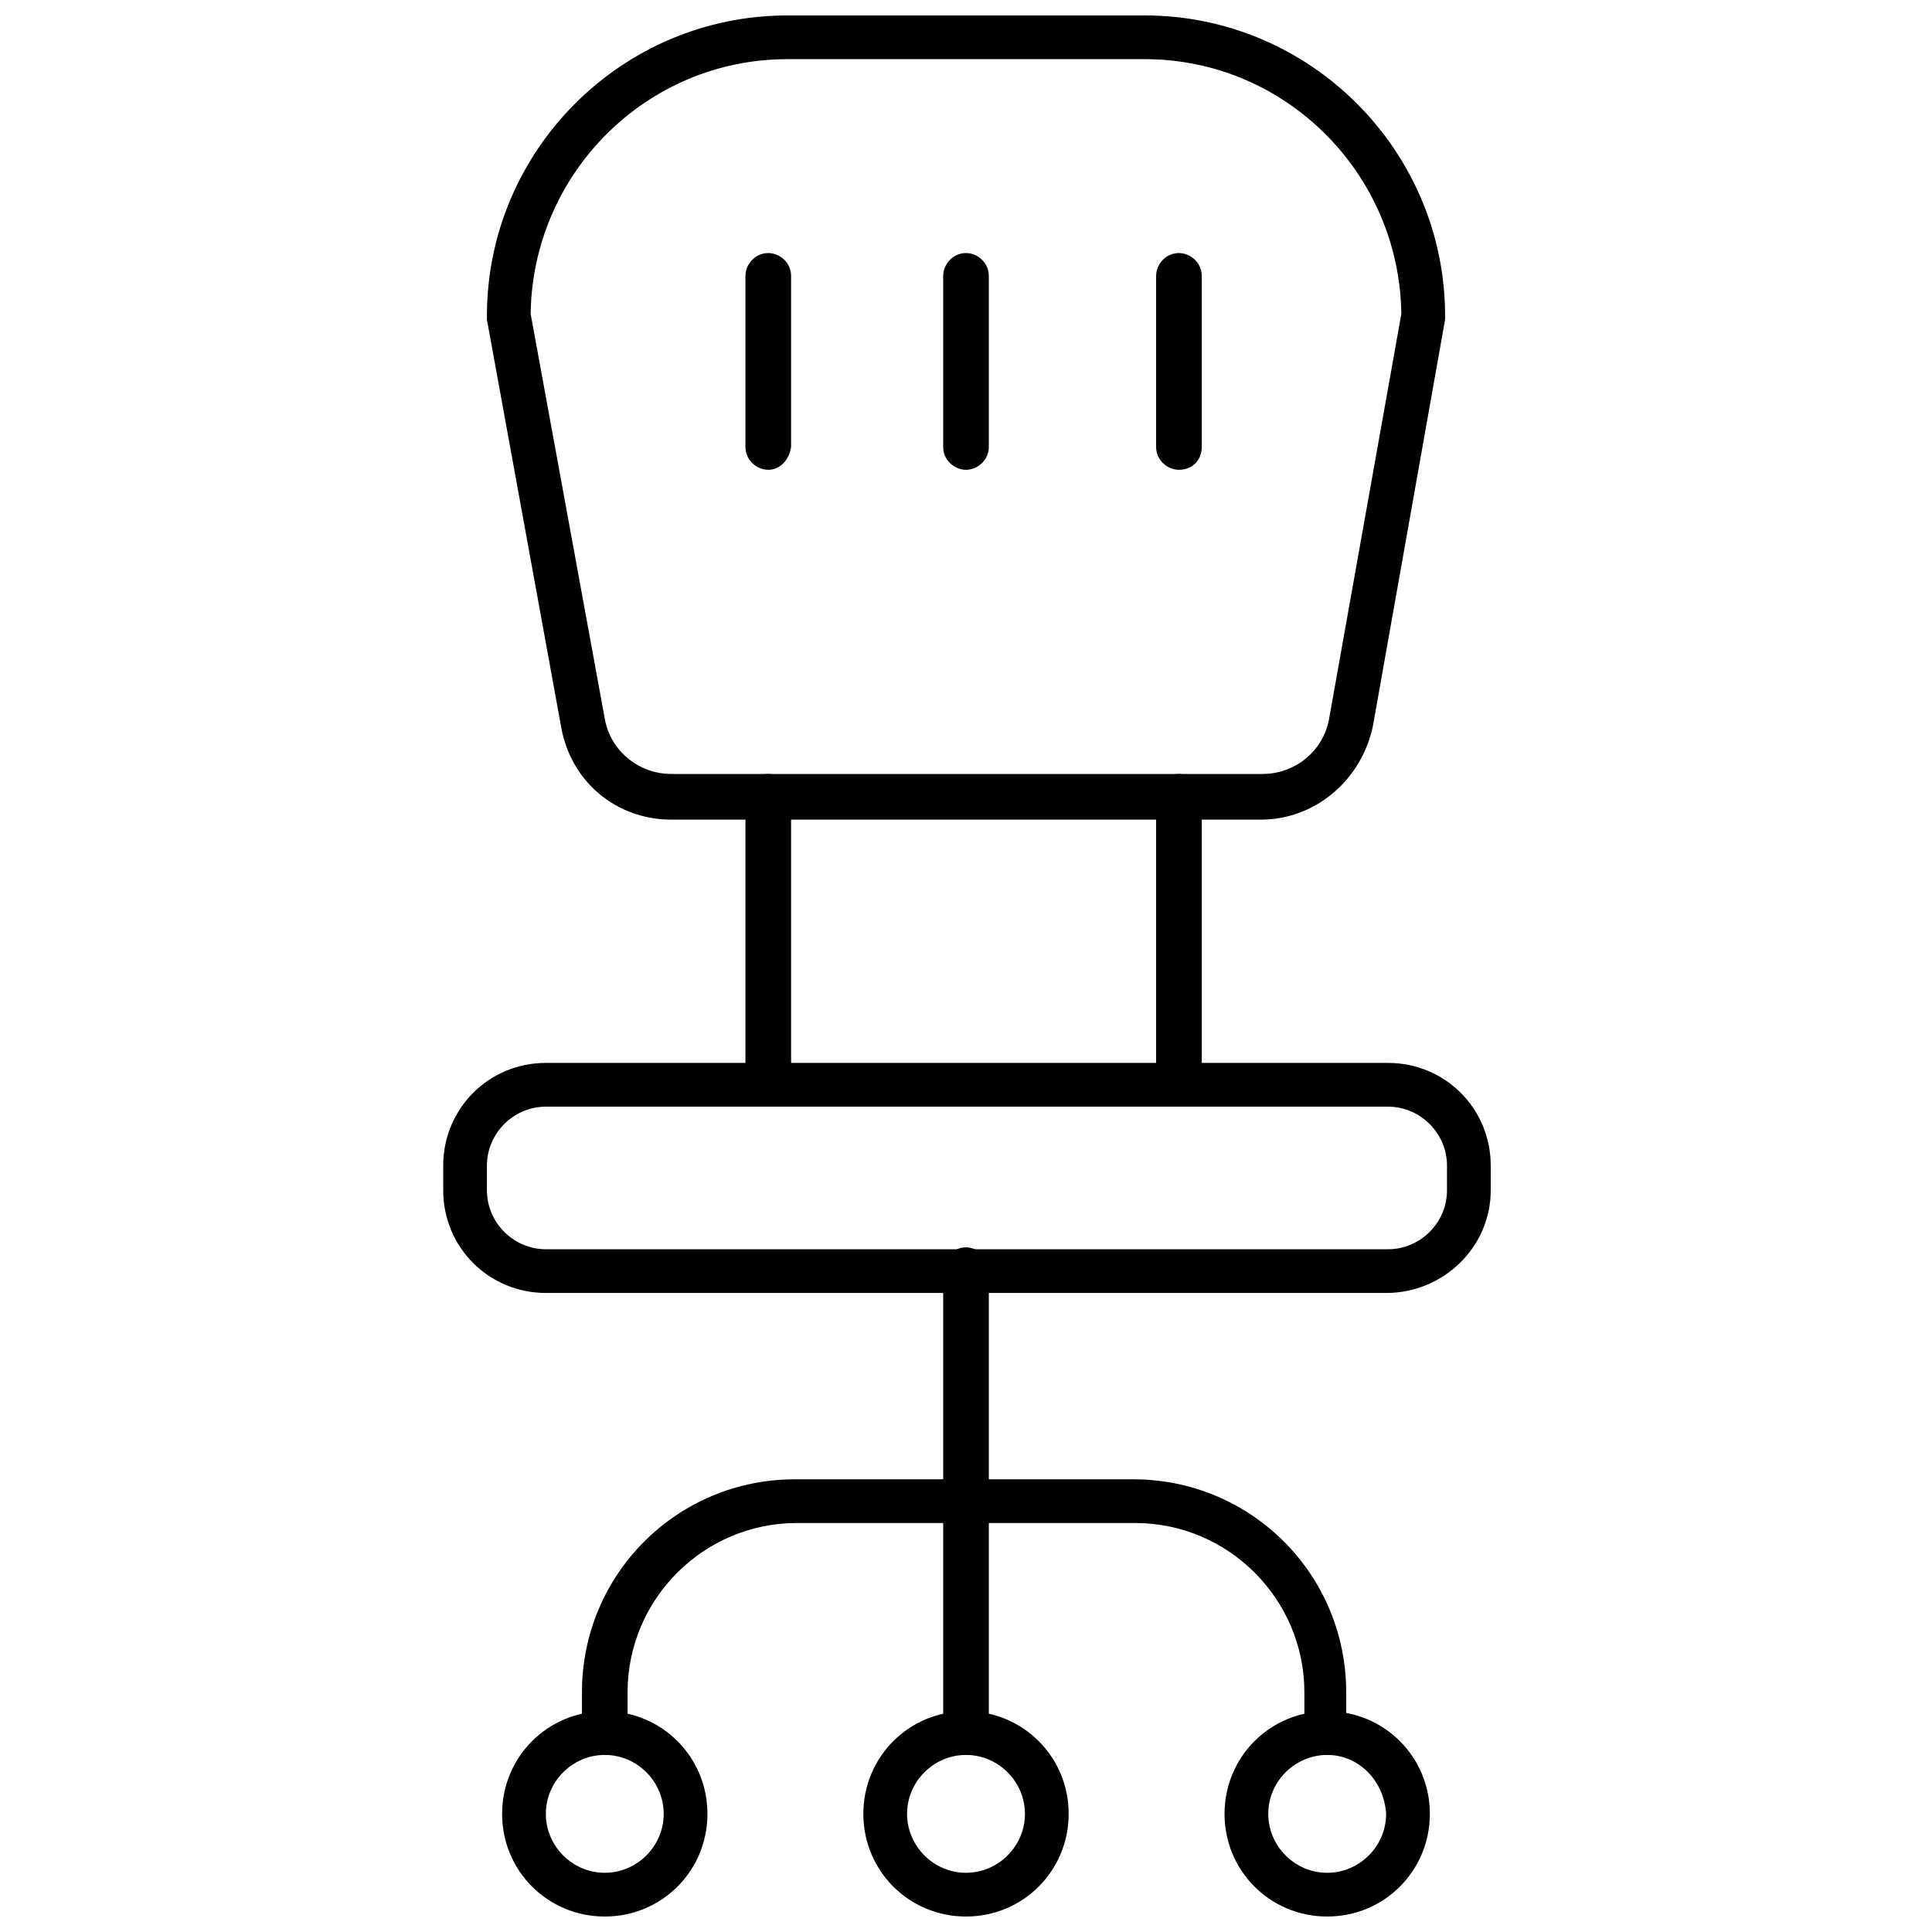
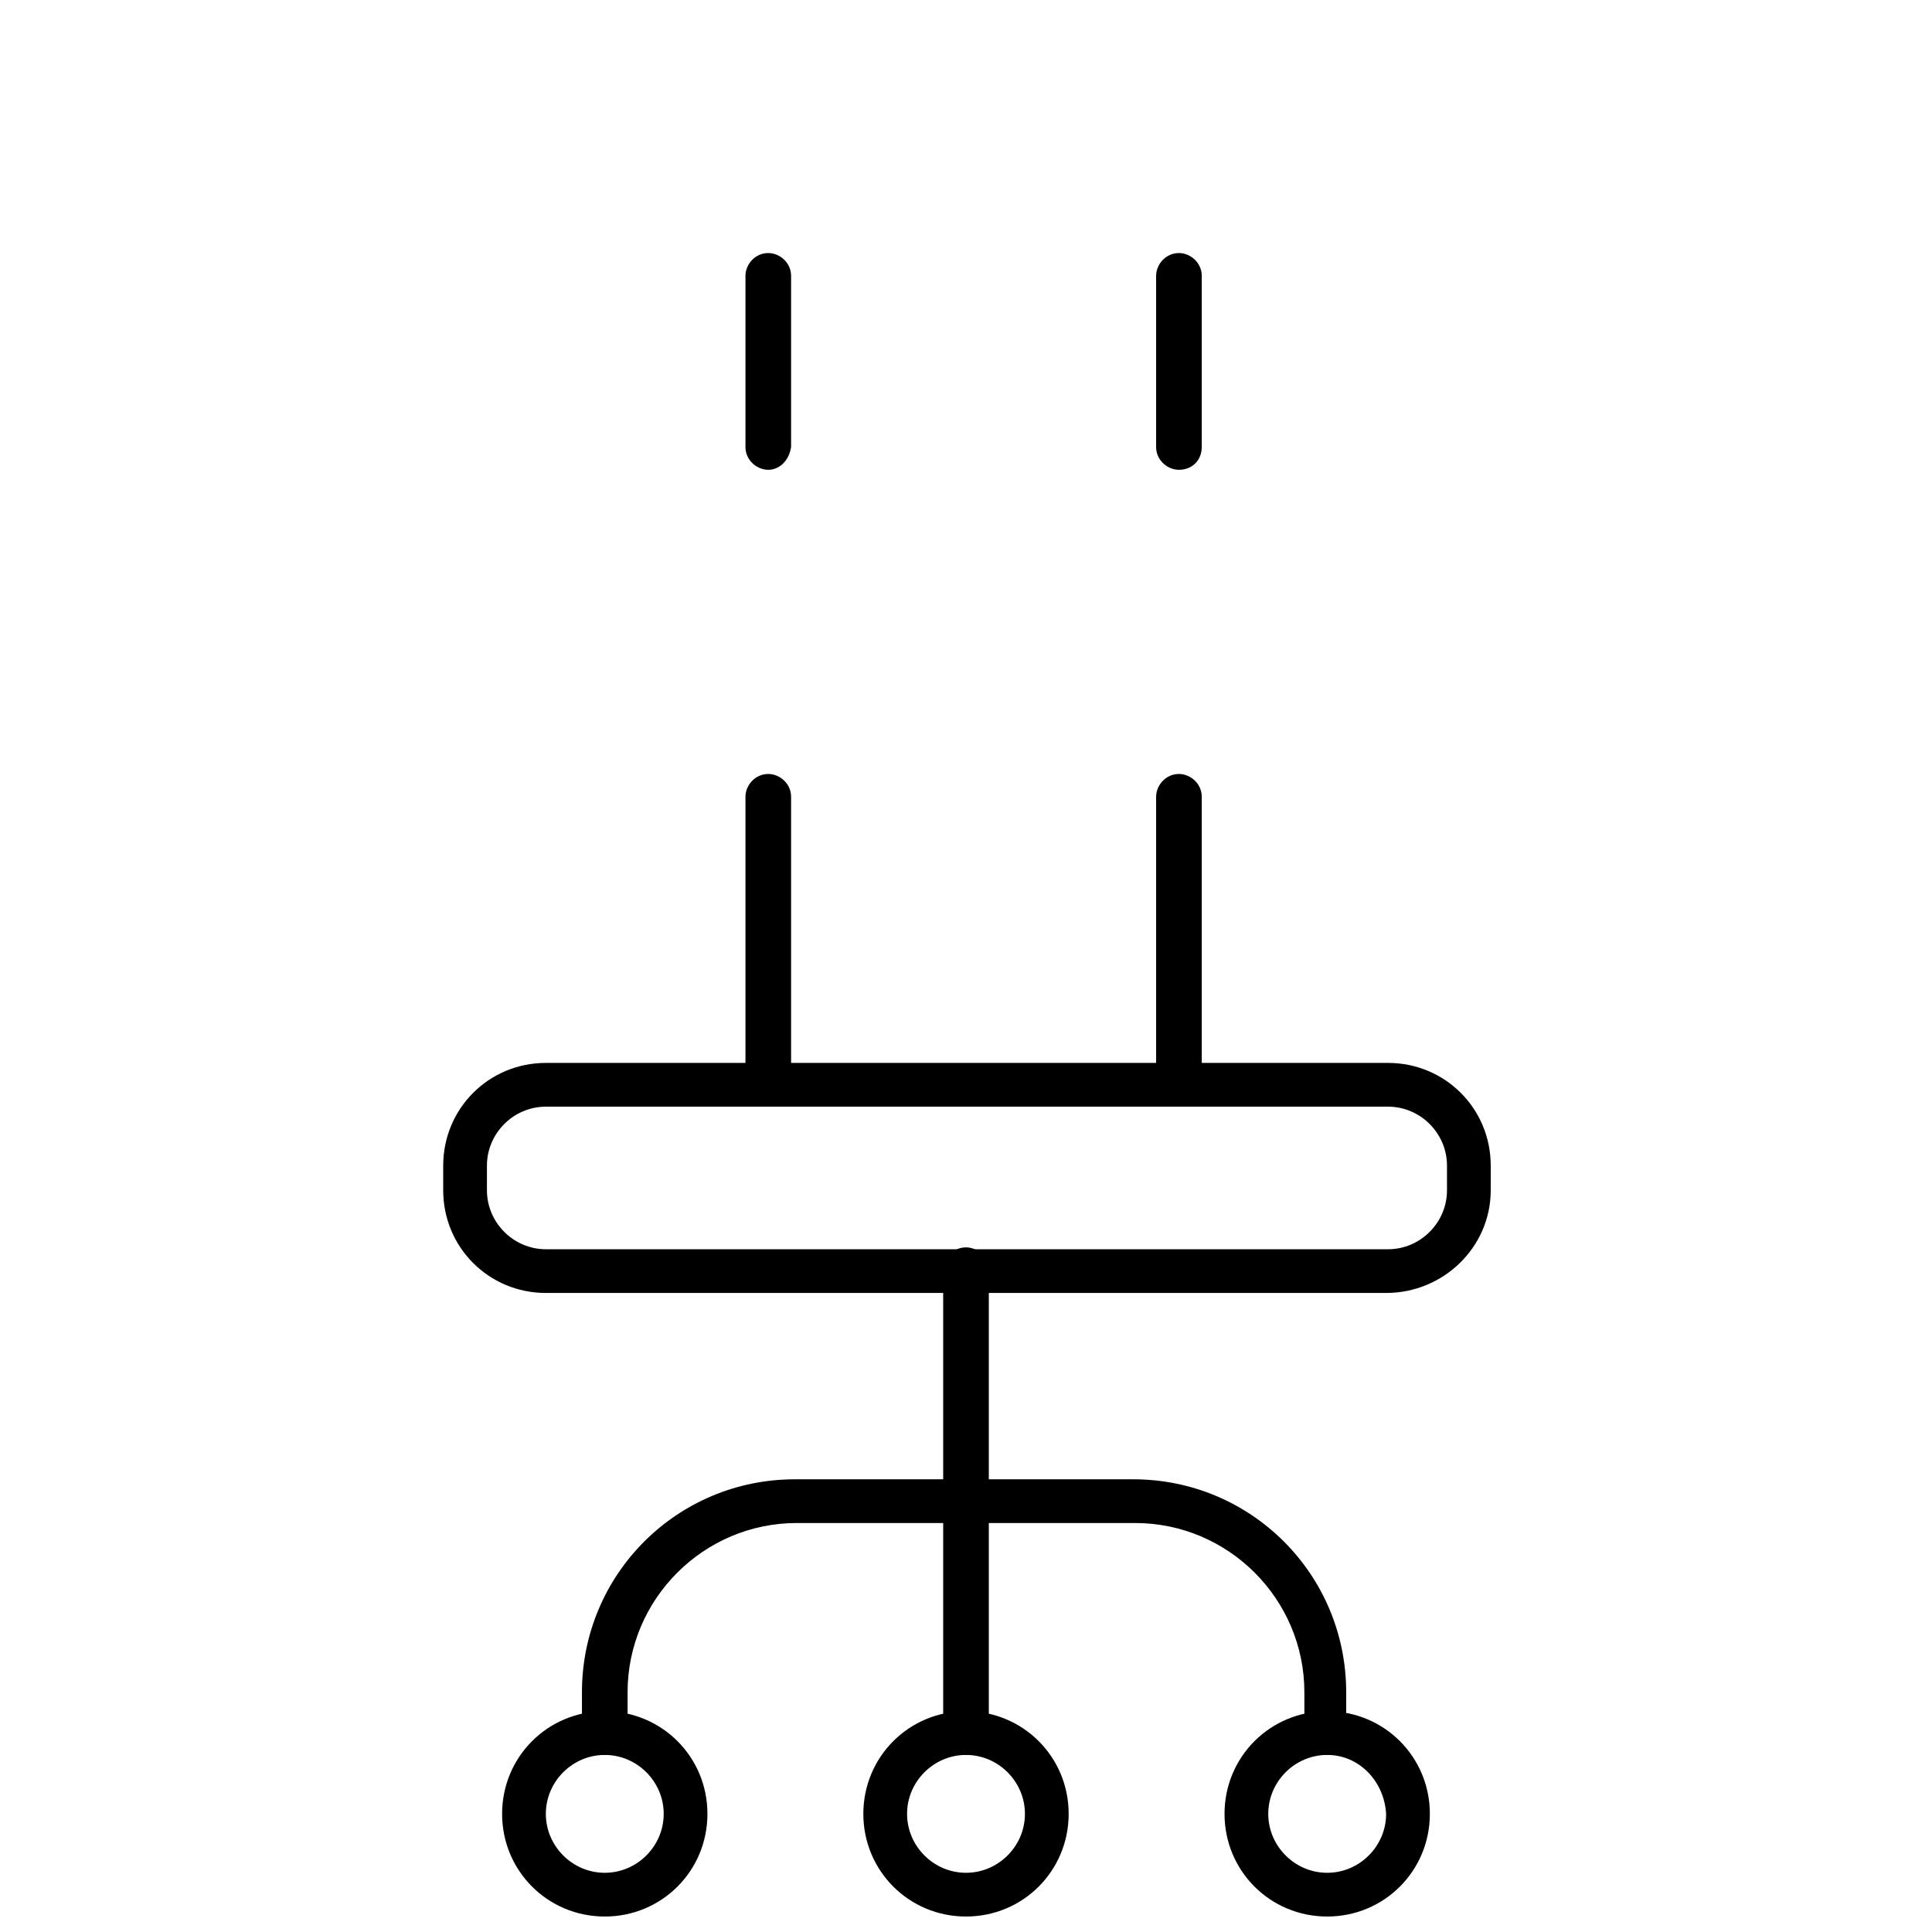
<svg xmlns="http://www.w3.org/2000/svg" width="800px" height="800px" version="1.1" viewBox="144 144 512 512">
  <defs>
    <clipPath id="d">
-       <path d="m273 148.09h254v213.91h-254z" />
-     </clipPath>
+       </clipPath>
    <clipPath id="c">
      <path d="m372 597h56v54.902h-56z" />
    </clipPath>
    <clipPath id="b">
      <path d="m468 597h55v54.902h-55z" />
    </clipPath>
    <clipPath id="a">
      <path d="m277 597h55v54.902h-55z" />
    </clipPath>
  </defs>
  <g clip-path="url(#d)">
    <path d="m478.09 361.21h-156.18c-14.609 0-26.703-10.078-29.223-24.688l-19.645-107.82v-1.008c0-43.832 35.77-79.602 79.602-79.602h94.715c43.832 0 79.602 35.77 79.602 79.602v1.008l-19.145 107.82c-3.023 14.105-15.113 24.688-29.723 24.688zm-193.46-134.02 19.648 107.31c1.512 8.566 9.07 14.609 17.633 14.609h156.68c8.566 0 16.121-6.047 17.633-14.609l19.145-107.31c-0.5-37.281-30.73-67.512-68.012-67.512h-94.715c-37.281 0-67.512 30.23-68.016 67.512z" />
  </g>
  <path d="m347.6 437.28c-3.023 0-6.047-2.519-6.047-6.047v-76.074c0-3.023 2.519-6.047 6.047-6.047 3.023 0 6.047 2.519 6.047 6.047v76.074c-0.504 3.023-3.023 6.047-6.047 6.047z" />
  <path d="m456.43 437.28c-3.023 0-6.047-2.519-6.047-6.047v-76.074c0-3.023 2.519-6.047 6.047-6.047 3.023 0 6.047 2.519 6.047 6.047v76.074c0 3.023-2.519 6.047-6.047 6.047z" />
  <path d="m511.34 486.65h-222.68c-15.113 0-27.207-12.09-27.207-27.207v-6.551c0-15.113 12.09-27.207 27.207-27.207h223.19c15.113 0 27.207 12.09 27.207 27.207v6.551c0 15.117-12.598 27.207-27.711 27.207zm-222.68-49.371c-8.566 0-15.617 7.055-15.617 15.617v6.551c0 8.566 7.055 15.617 15.617 15.617h223.19c8.566 0 15.617-7.055 15.617-15.617v-6.551c0-8.566-7.055-15.617-15.617-15.617z" />
  <path d="m400 609.08c-3.023 0-6.047-2.519-6.047-6.047v-122.42c0-3.023 2.519-6.047 6.047-6.047 3.023 0 6.047 2.519 6.047 6.047v122.43c-0.004 3.523-3.027 6.043-6.047 6.043z" />
  <path d="m495.72 609.08c-3.023 0-6.047-2.519-6.047-6.047v-10.578c0-24.688-20.152-44.84-44.84-44.84h-89.676c-24.688 0-44.84 20.152-44.84 44.84v10.578c0 3.023-2.519 6.047-6.047 6.047-3.023 0-6.047-2.519-6.047-6.047v-10.578c0-31.234 25.191-56.426 56.426-56.426h89.68c31.234 0 56.426 25.191 56.426 56.426v10.578c0.508 3.527-2.012 6.047-5.035 6.047z" />
  <g clip-path="url(#c)">
    <path d="m400 651.9c-15.113 0-27.207-12.09-27.207-27.207 0-15.113 12.09-27.207 27.207-27.207 15.113 0 27.207 12.09 27.207 27.207-0.004 15.117-12.094 27.207-27.207 27.207zm0-42.824c-8.566 0-15.617 7.055-15.617 15.617 0 8.566 7.055 15.617 15.617 15.617 8.566 0 15.617-7.055 15.617-15.617s-7.055-15.617-15.617-15.617z" />
  </g>
  <g clip-path="url(#b)">
    <path d="m495.72 651.9c-15.113 0-27.207-12.09-27.207-27.207 0-15.113 12.09-27.207 27.207-27.207 15.113 0 27.207 12.09 27.207 27.207 0 15.117-12.094 27.207-27.207 27.207zm0-42.824c-8.566 0-15.617 7.055-15.617 15.617 0 8.566 7.055 15.617 15.617 15.617 8.566 0 15.617-7.055 15.617-15.617-0.504-8.562-7.055-15.617-15.617-15.617z" />
  </g>
  <g clip-path="url(#a)">
    <path d="m304.27 651.9c-15.113 0-27.207-12.09-27.207-27.207 0-15.113 12.09-27.207 27.207-27.207 15.113 0 27.207 12.09 27.207 27.207 0 15.117-12.09 27.207-27.207 27.207zm0-42.824c-8.566 0-15.617 7.055-15.617 15.617 0 8.566 7.055 15.617 15.617 15.617 8.566 0 15.617-7.055 15.617-15.617 0.004-8.562-7.051-15.617-15.617-15.617z" />
  </g>
  <path d="m347.6 268.5c-3.023 0-6.047-2.519-6.047-6.047v-45.344c0-3.023 2.519-6.047 6.047-6.047 3.023 0 6.047 2.519 6.047 6.047v45.344c-0.504 3.527-3.023 6.047-6.047 6.047z" />
  <path d="m456.43 268.5c-3.023 0-6.047-2.519-6.047-6.047v-45.344c0-3.023 2.519-6.047 6.047-6.047 3.023 0 6.047 2.519 6.047 6.047v45.344c0 3.527-2.519 6.047-6.047 6.047z" />
-   <path d="m400 268.5c-3.023 0-6.047-2.519-6.047-6.047v-45.344c0-3.023 2.519-6.047 6.047-6.047 3.023 0 6.047 2.519 6.047 6.047v45.344c-0.004 3.527-3.027 6.047-6.047 6.047z" />
</svg>